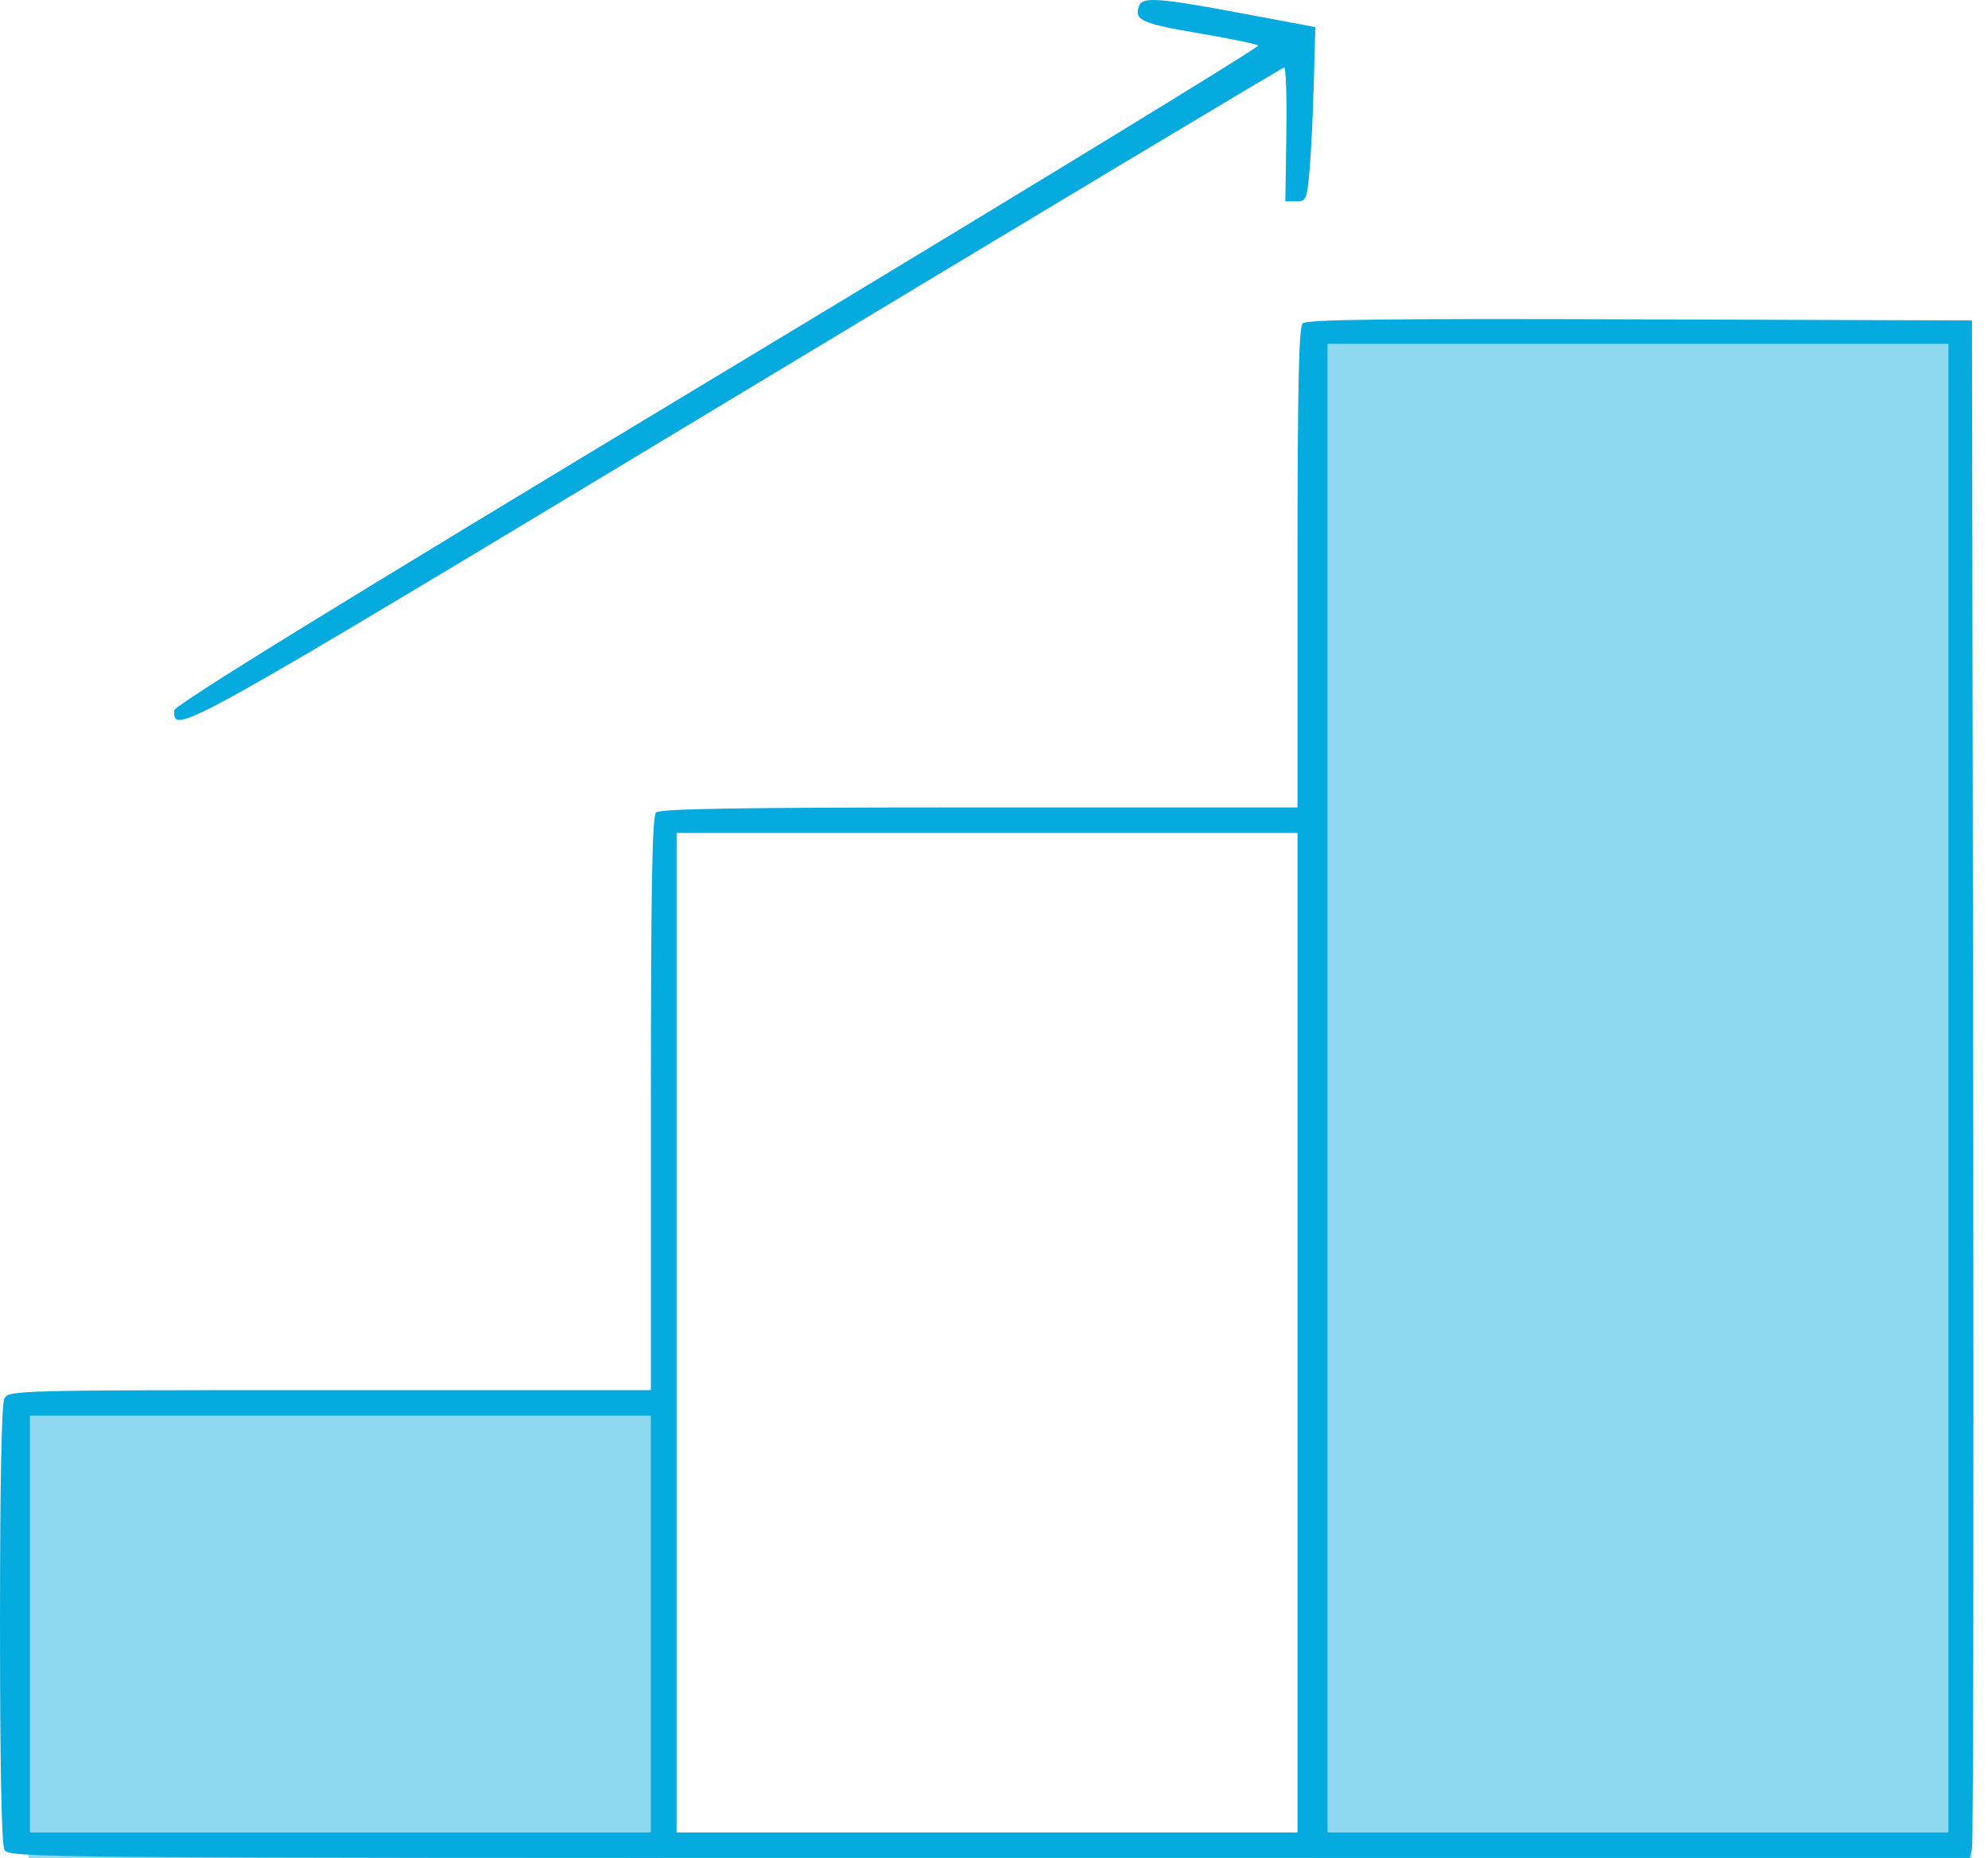
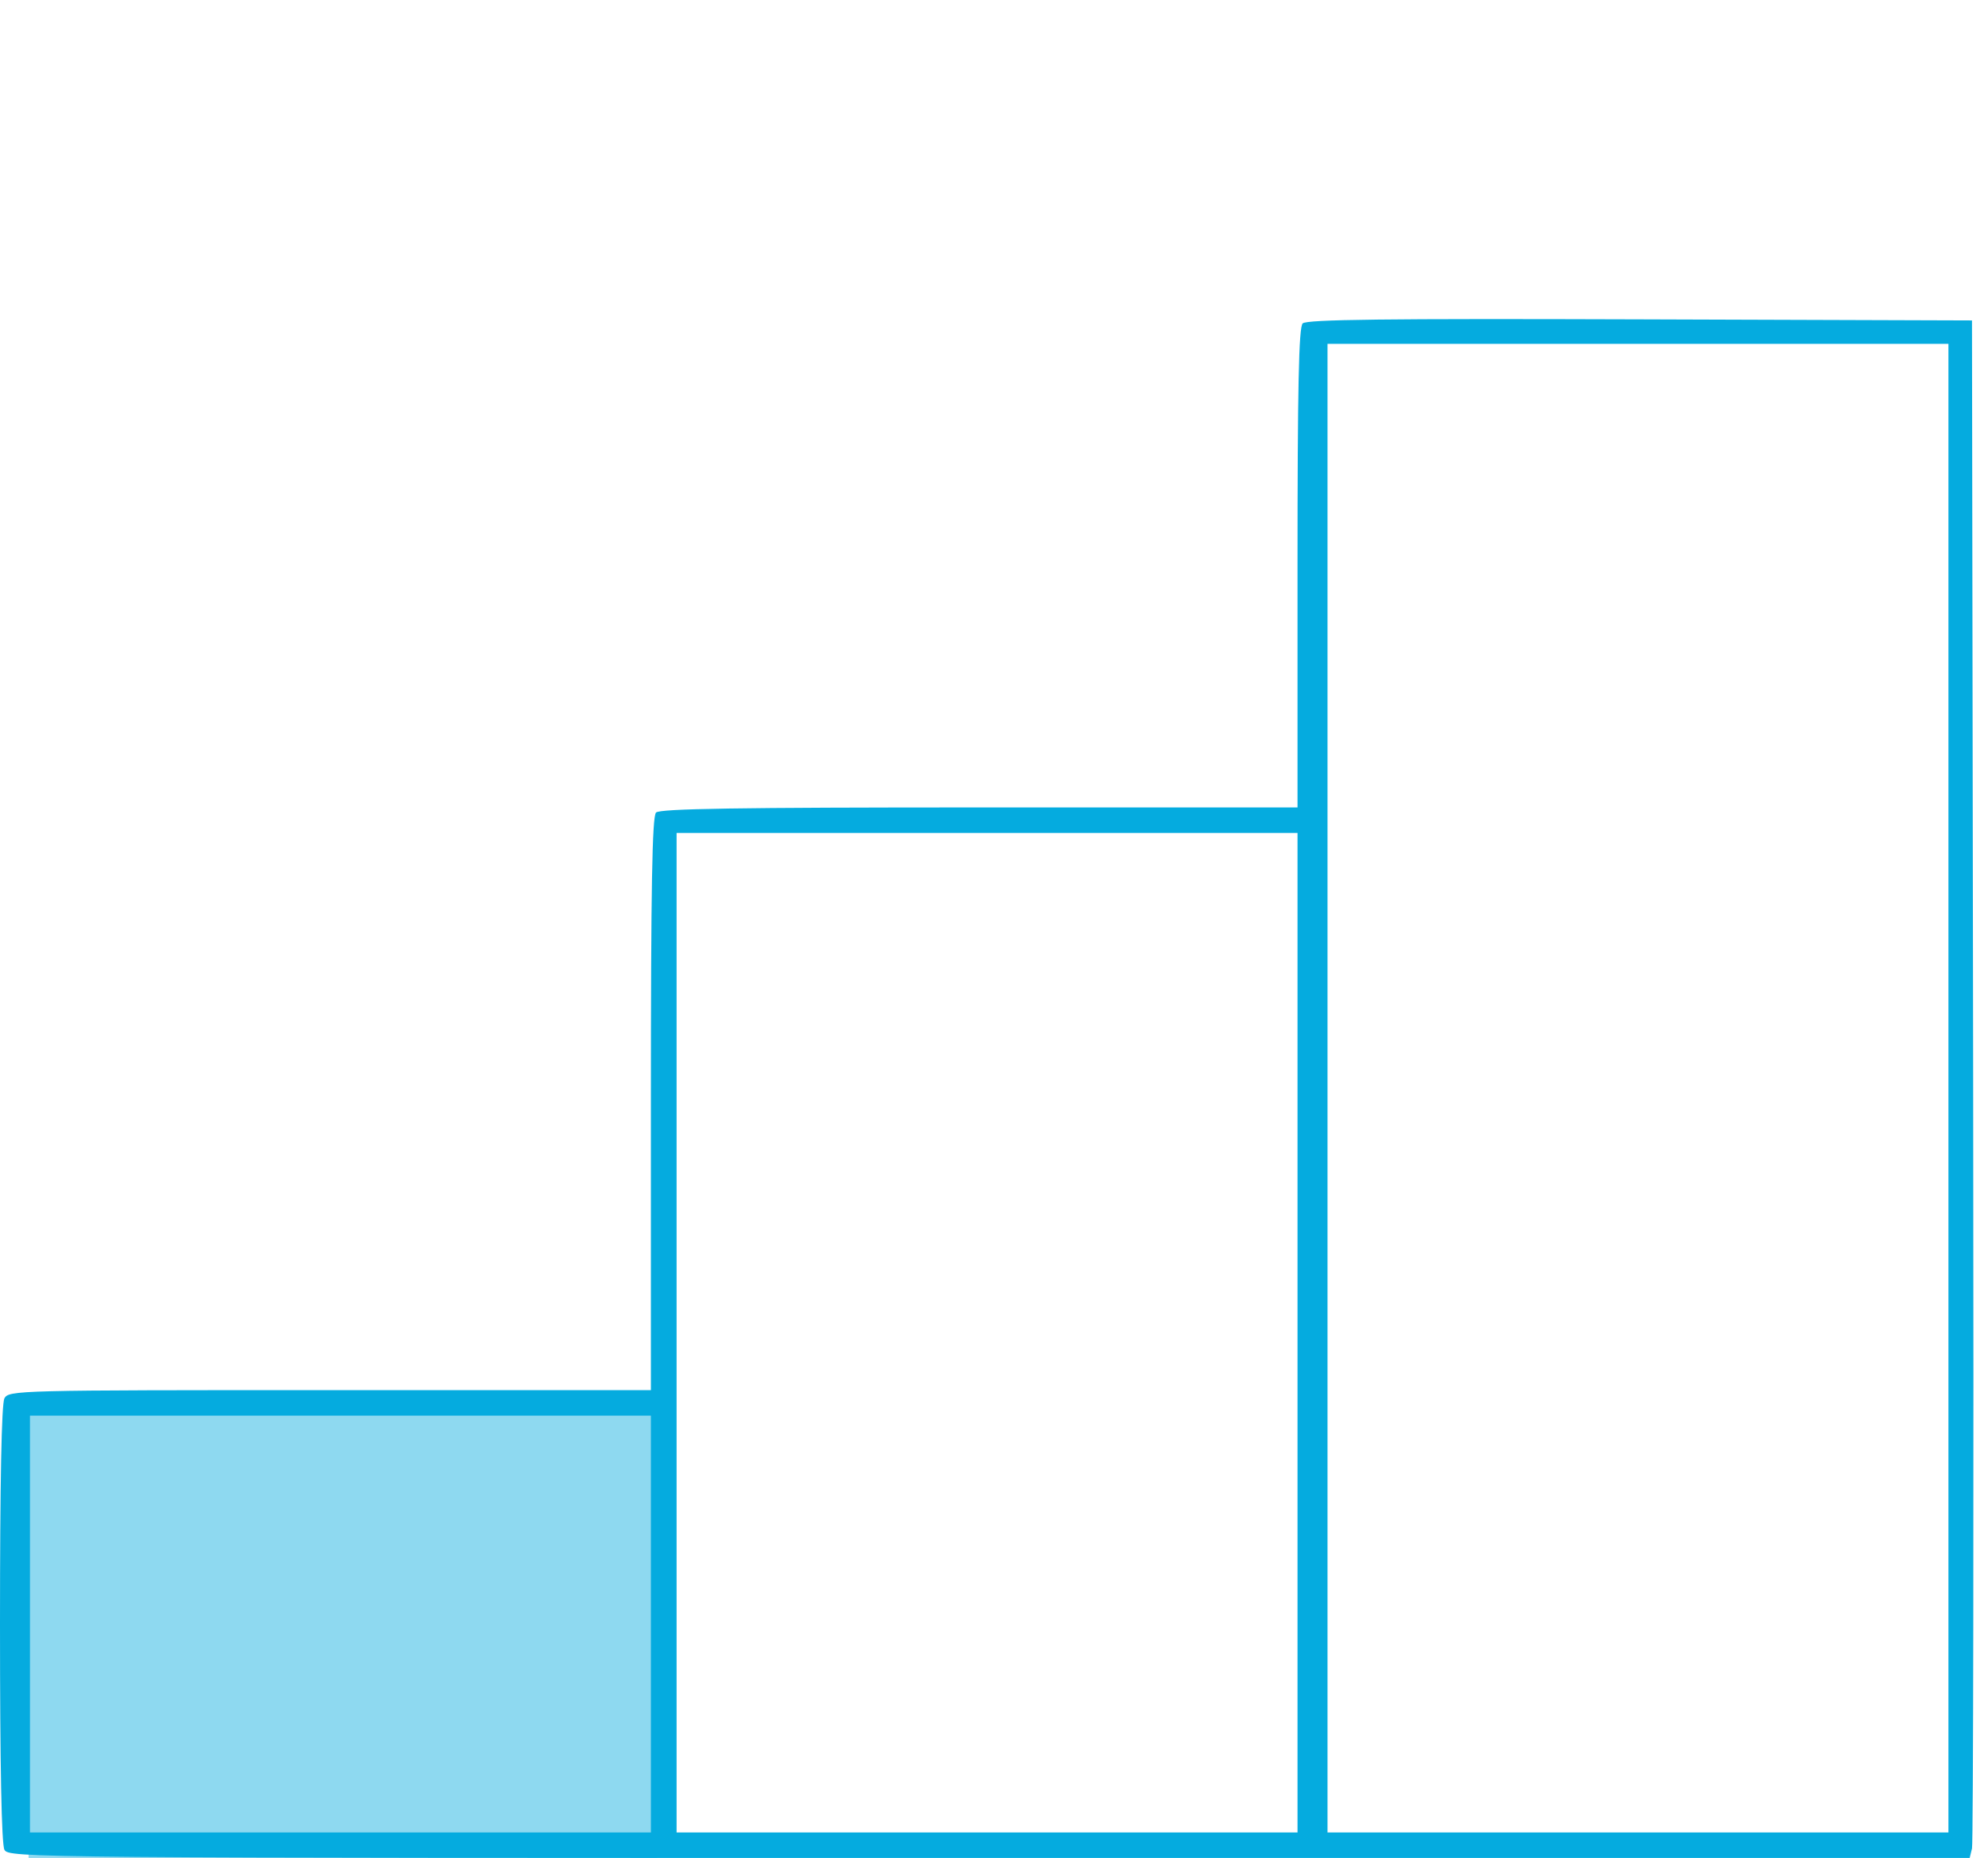
<svg xmlns="http://www.w3.org/2000/svg" width="92" height="86" viewBox="0 0 92 86" fill="none">
  <rect opacity="0.45" x="1.322" y="64.831" width="29.092" height="21.169" fill="#05ABDF" />
-   <rect opacity="0.45" x="60.829" y="15.877" width="30.414" height="70.123" fill="#05ABDF" />
  <path fill-rule="evenodd" clip-rule="evenodd" d="M60.285 14.969C60.104 15.149 60.046 17.901 60.046 26.29V37.374H45.322C34.134 37.374 30.541 37.431 30.36 37.61C30.18 37.789 30.122 41.053 30.122 51.096V64.345H15.266C0.781 64.345 0.405 64.354 0.205 64.725C0.071 64.974 0 68.61 0 75.172C0 81.735 0.071 85.371 0.205 85.62C0.407 85.994 1.127 86 45.781 86H91.152L91.26 85.557C91.319 85.314 91.343 69.301 91.313 49.973L91.259 14.832L75.891 14.782C64.104 14.743 60.469 14.787 60.285 14.969ZM90.169 50.367V84.819H75.801H61.434V50.367V15.915H75.801H90.169V50.367ZM60.046 61.687V84.819H45.679H31.311V61.687V38.555H45.679H60.046V61.687ZM30.122 75.172V84.819H15.755H1.387V75.172V65.526H15.755H30.122V75.172Z" fill="#05ABDF" />
-   <path fill-rule="evenodd" clip-rule="evenodd" d="M52.718 0.264C52.463 0.924 52.819 1.089 55.452 1.535C56.906 1.781 58.156 2.039 58.228 2.108C58.301 2.176 47.042 9.054 33.209 17.39C15.465 28.084 8.058 32.648 8.058 32.887C8.058 34.029 8.013 34.054 34.025 18.364C47.918 9.984 59.35 3.126 59.43 3.123C59.509 3.121 59.554 4.514 59.529 6.219L59.483 9.32H59.979C60.449 9.32 60.481 9.249 60.6 7.919C60.67 7.148 60.759 5.333 60.798 3.886L60.871 1.254L57.502 0.623C53.644 -0.1 52.881 -0.157 52.718 0.264Z" fill="#05ABDF" />
</svg>